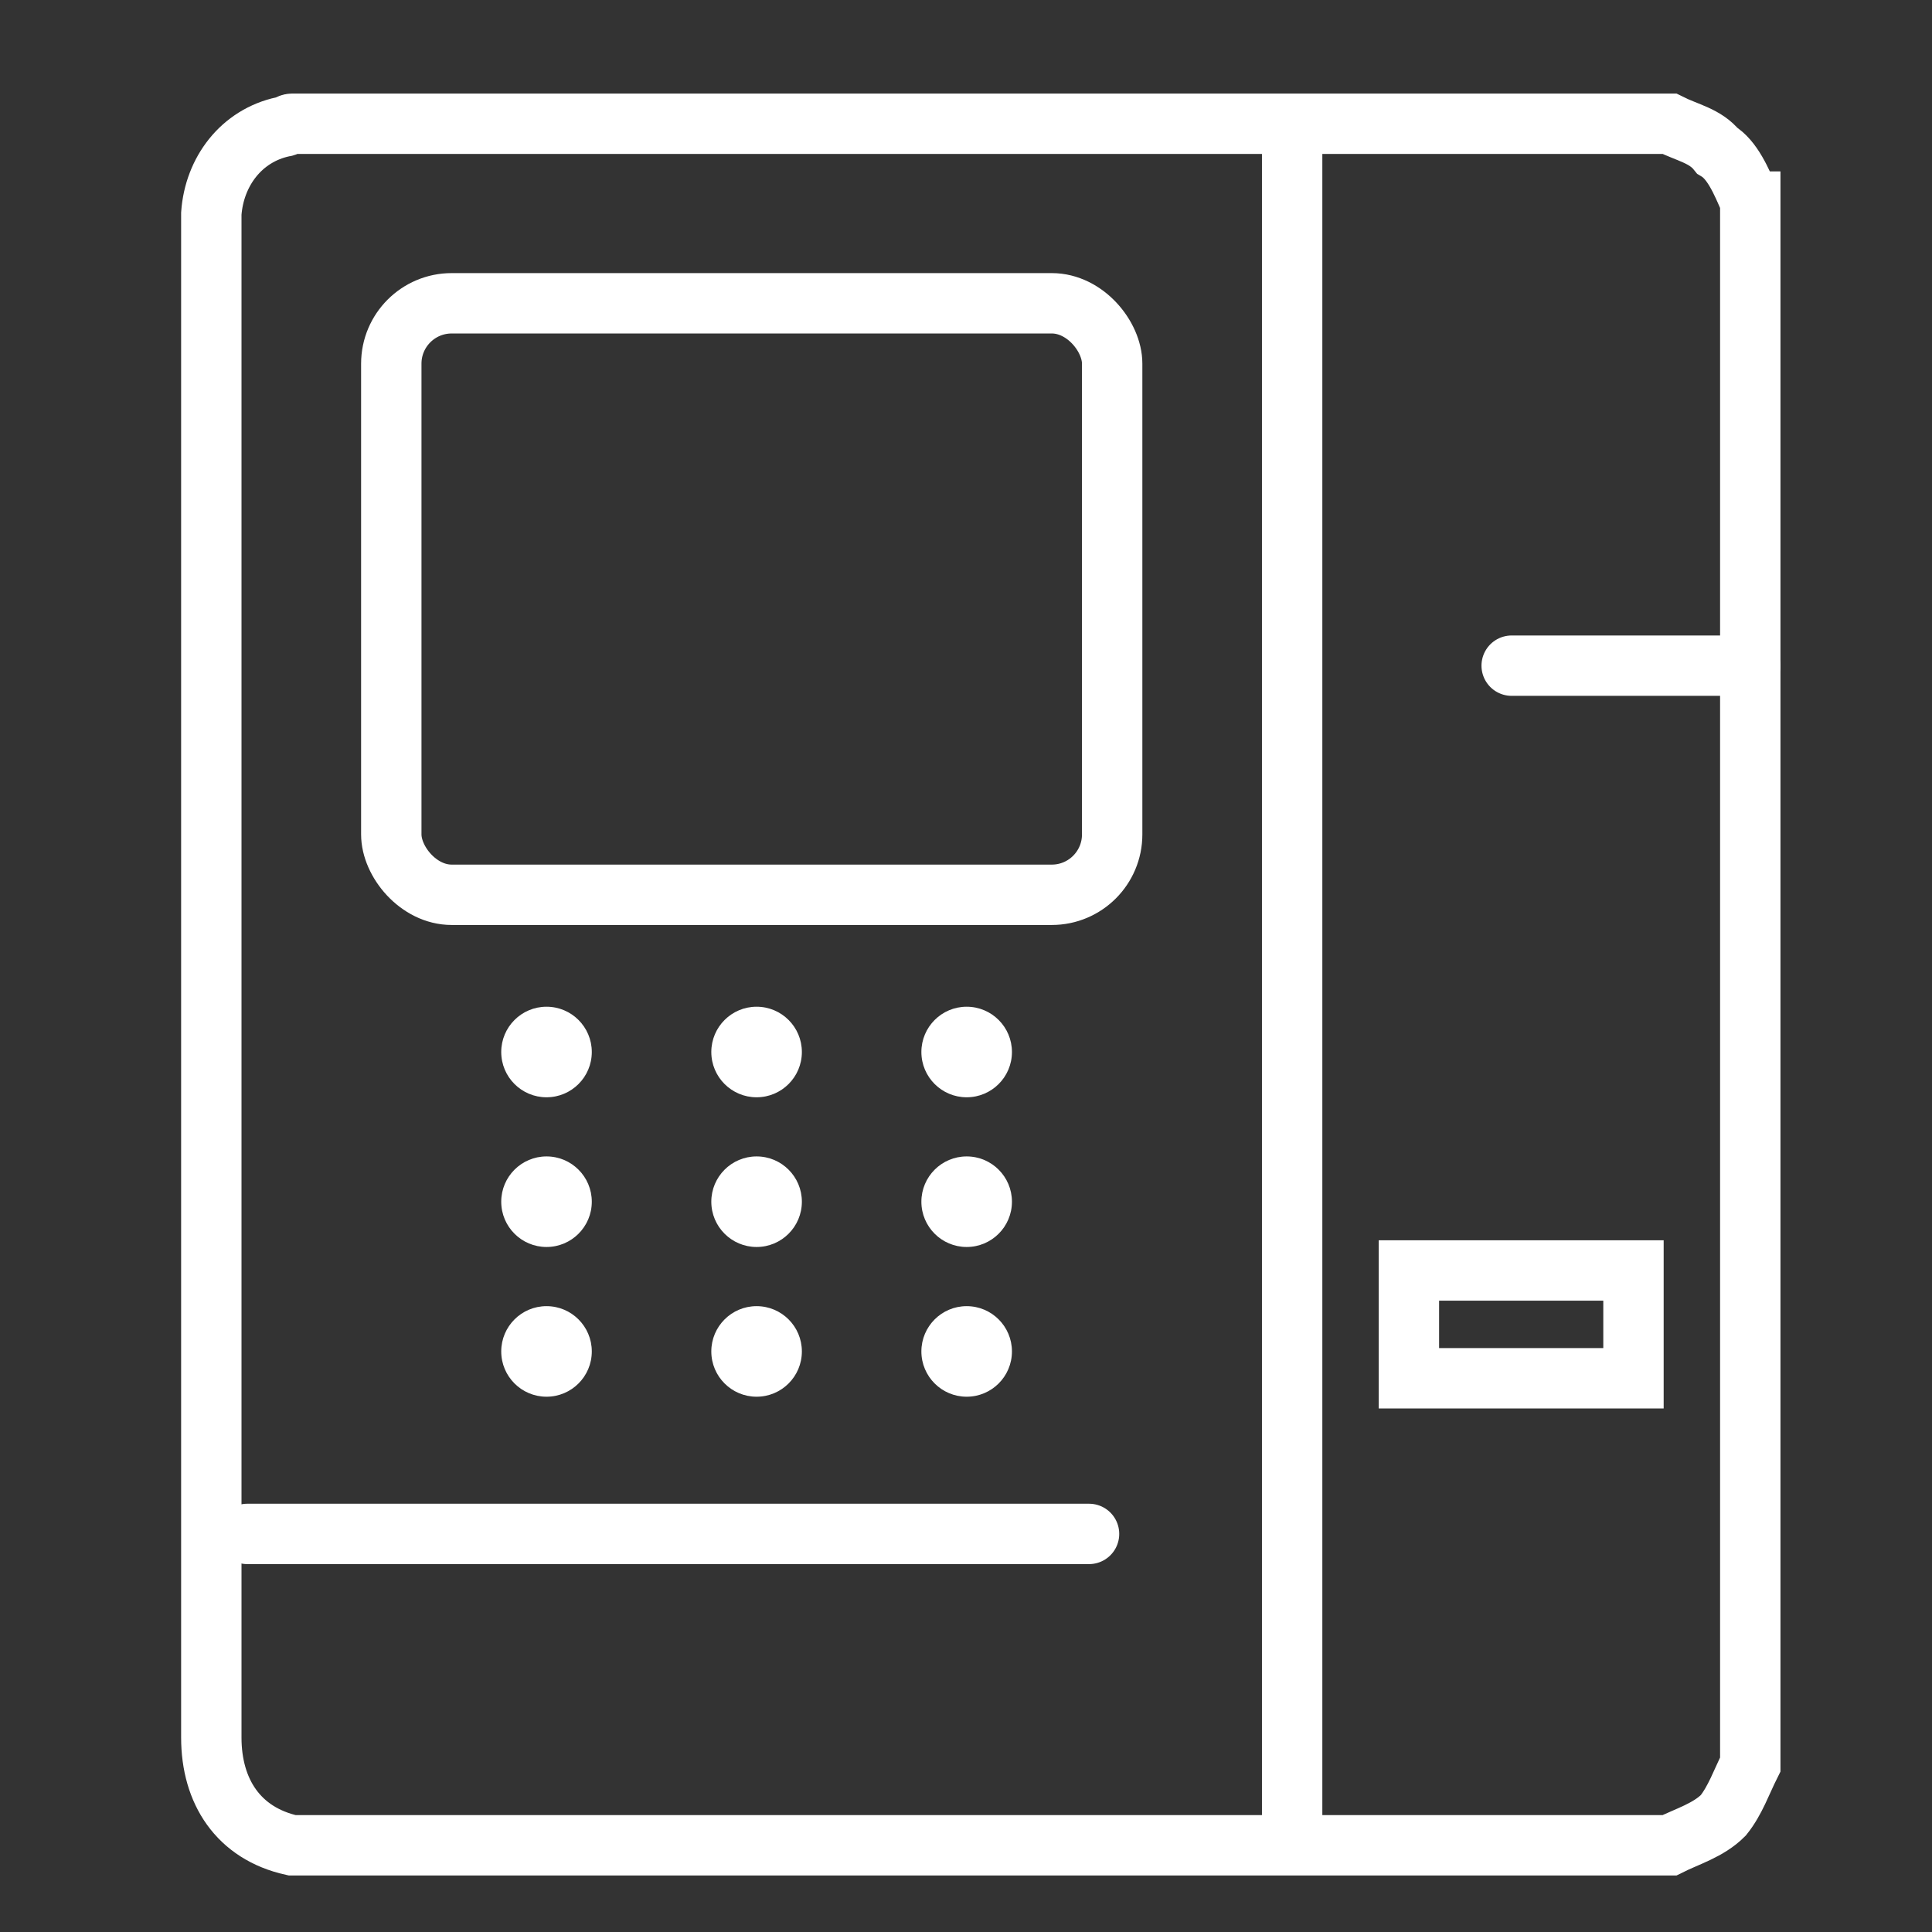
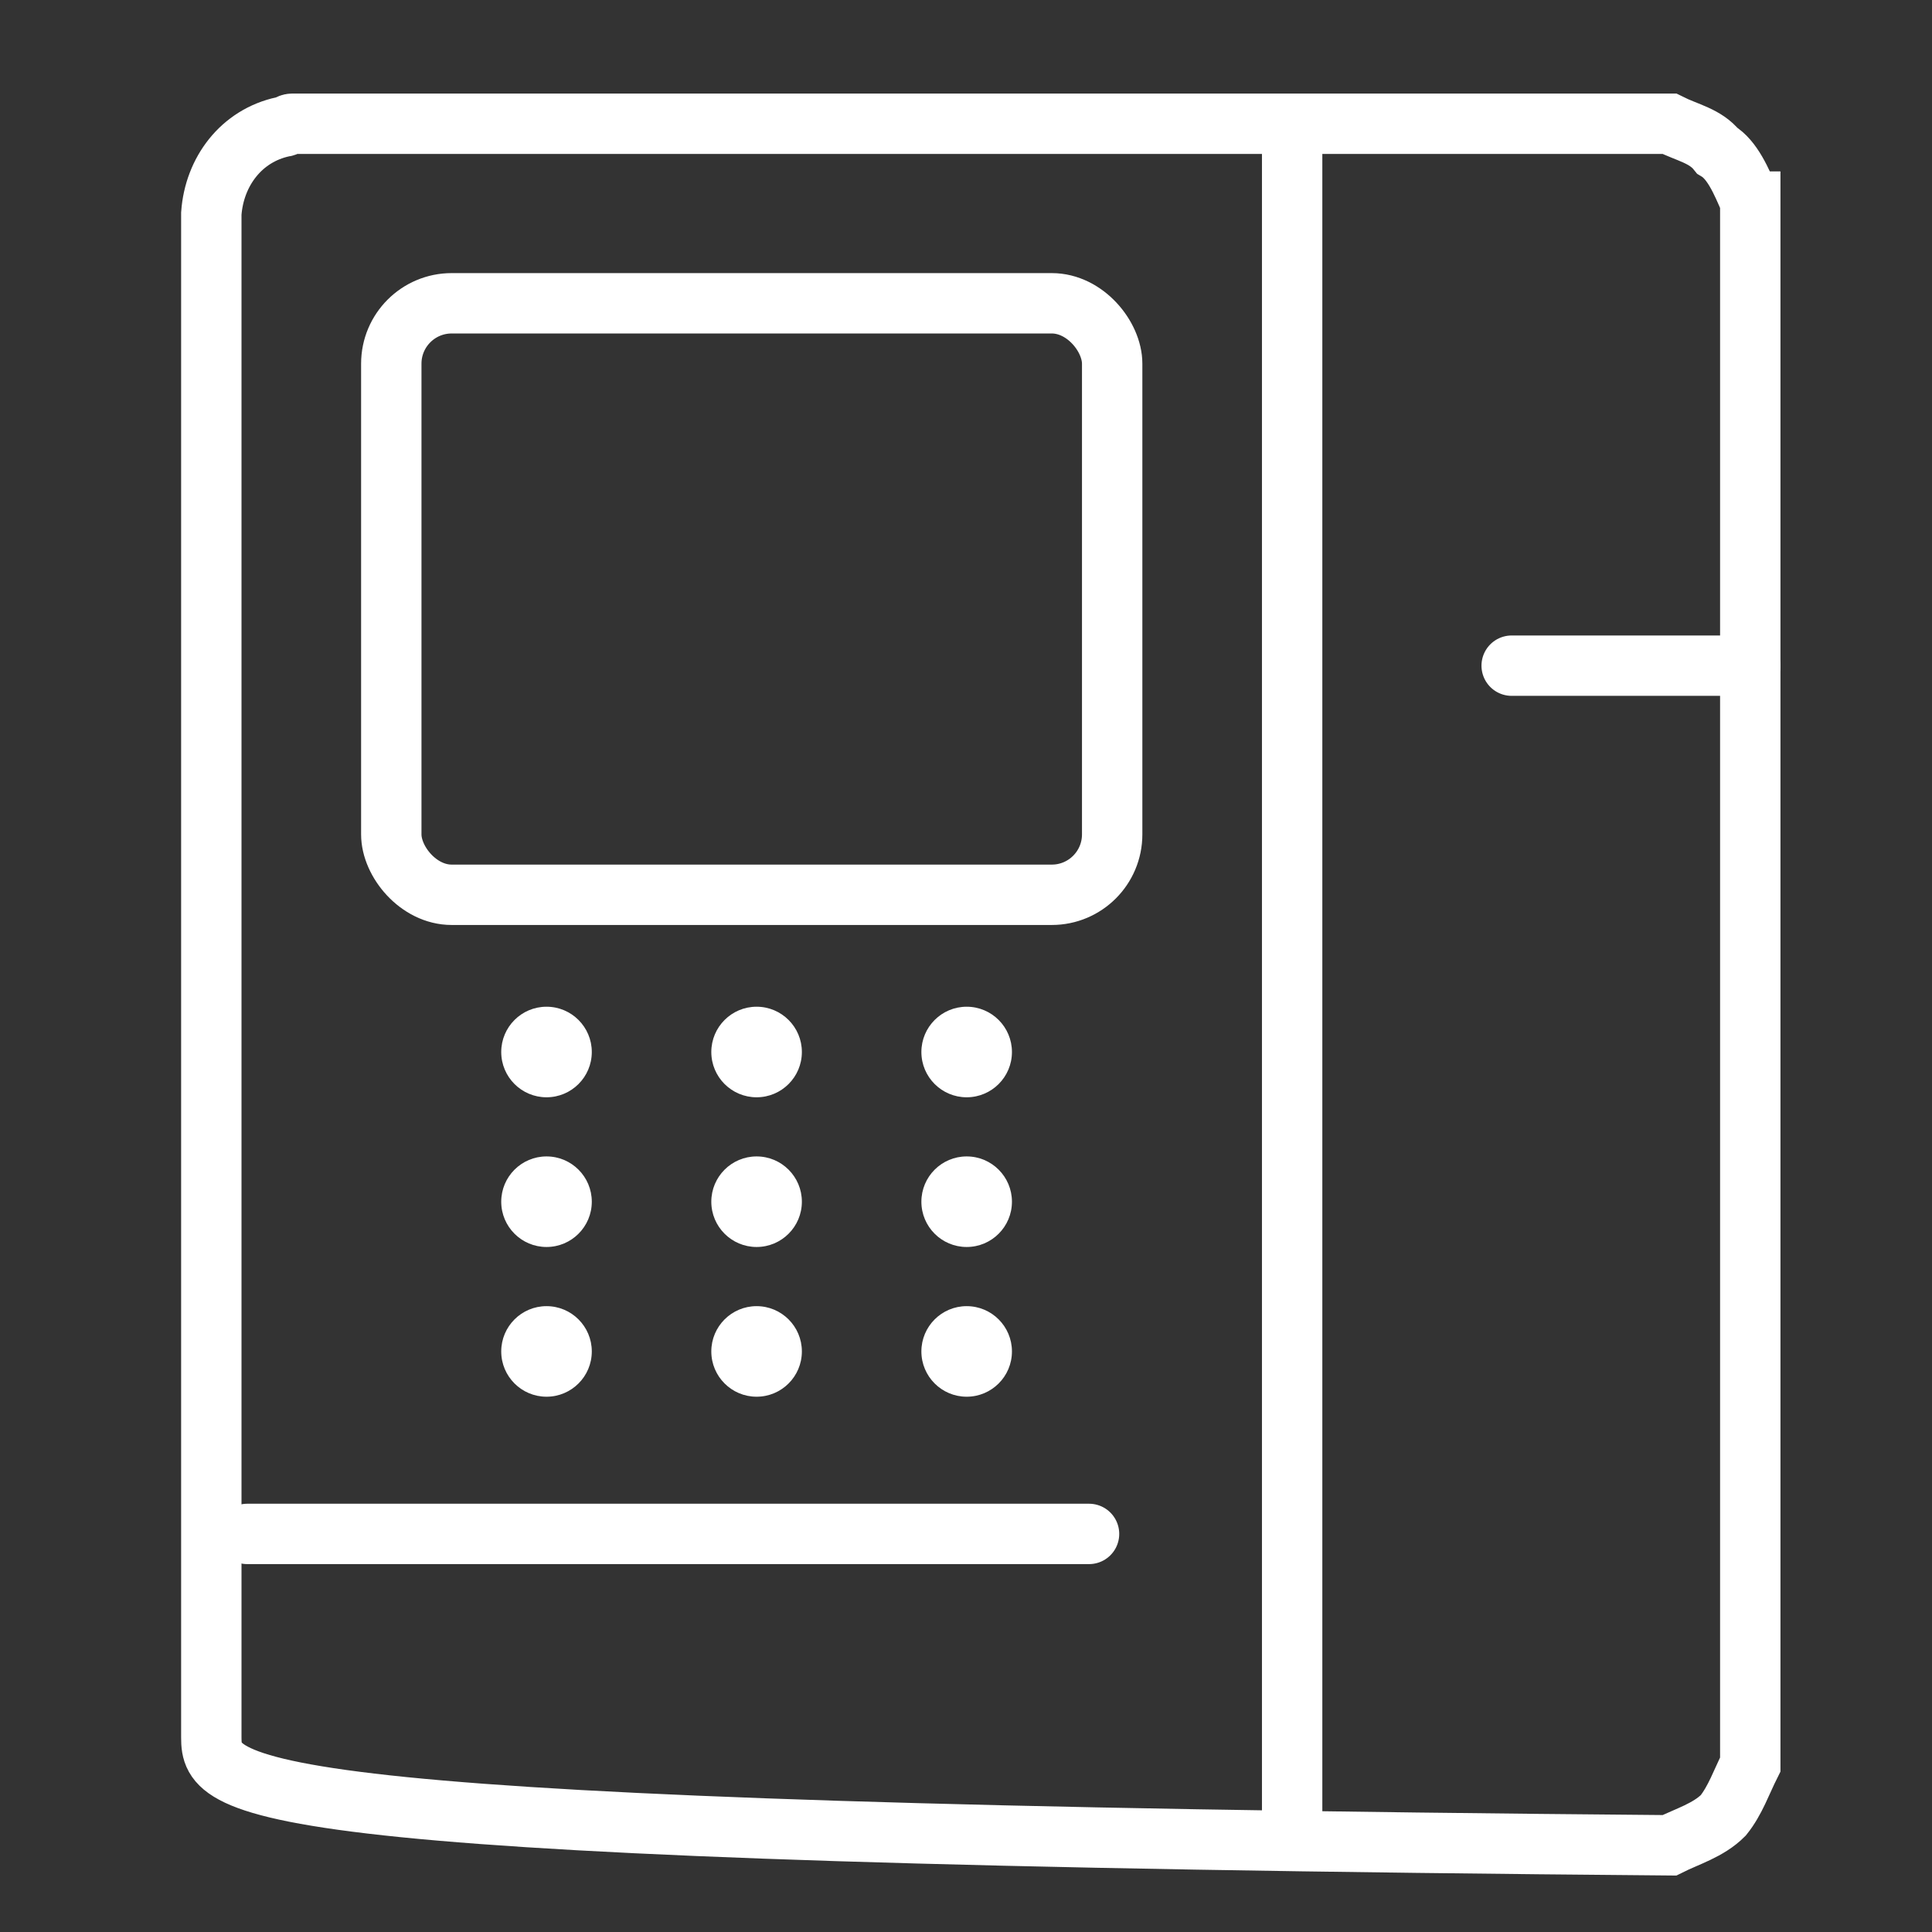
<svg xmlns="http://www.w3.org/2000/svg" width="64" height="64" viewBox="0 0 64 64">
  <rect x="0" y="0" width="64" height="64" fill="#333333" stroke="none" />
  <g fill="none" fill-rule="evenodd">
-     <path stroke="#FFF" stroke-width="2" d="M57.98 6.678V58.45c-.298.595-.497 1.19-.894 1.686-.495.496-1.19.695-1.785.992H9.678C7.893 60.732 7 59.343 7 57.558V7.075c.1-1.389.992-2.58 2.38-2.877.1 0 .199-.099.298-.099H55.3c.595.298 1.19.397 1.587.893.496.297.794.992 1.091 1.686zM42.804 4v57.03" />
+     <path stroke="#FFF" stroke-width="2" d="M57.98 6.678V58.45c-.298.595-.497 1.19-.894 1.686-.495.496-1.19.695-1.785.992C7.893 60.732 7 59.343 7 57.558V7.075c.1-1.389.992-2.58 2.38-2.877.1 0 .199-.099.298-.099H55.3c.595.298 1.19.397 1.587.893.496.297.794.992 1.091 1.686zM42.804 4v57.03" />
    <path stroke="#FFF" stroke-linecap="round" stroke-width="2" d="M8.19 50.813h27.886" />
    <rect width="23.88" height="19.594" x="12.962" y="10.047" stroke="#FFF" stroke-width="2" rx="2" />
    <path stroke="#FFF" stroke-linecap="round" stroke-linejoin="round" stroke-width="2" d="M50.076 22.051h7.903" />
    <circle cx="18.104" cy="34.849" r="1.5" fill="#FFF" fill-rule="nonzero" />
    <circle cx="25.063" cy="34.849" r="1.5" fill="#FFF" fill-rule="nonzero" />
    <circle cx="32.022" cy="34.849" r="1.5" fill="#FFF" fill-rule="nonzero" />
    <circle cx="18.104" cy="39.808" r="1.5" fill="#FFF" fill-rule="nonzero" />
    <circle cx="25.063" cy="39.808" r="1.5" fill="#FFF" fill-rule="nonzero" />
    <circle cx="32.022" cy="39.808" r="1.5" fill="#FFF" fill-rule="nonzero" />
    <circle cx="18.104" cy="44.768" r="1.5" fill="#FFF" fill-rule="nonzero" />
    <circle cx="25.063" cy="44.768" r="1.5" fill="#FFF" fill-rule="nonzero" />
    <circle cx="32.022" cy="44.768" r="1.5" fill="#FFF" fill-rule="nonzero" />
-     <path stroke="#FFF" stroke-width="2" d="M46.672 42.086h7.439v3.571h-7.439z" />
  </g>
</svg>